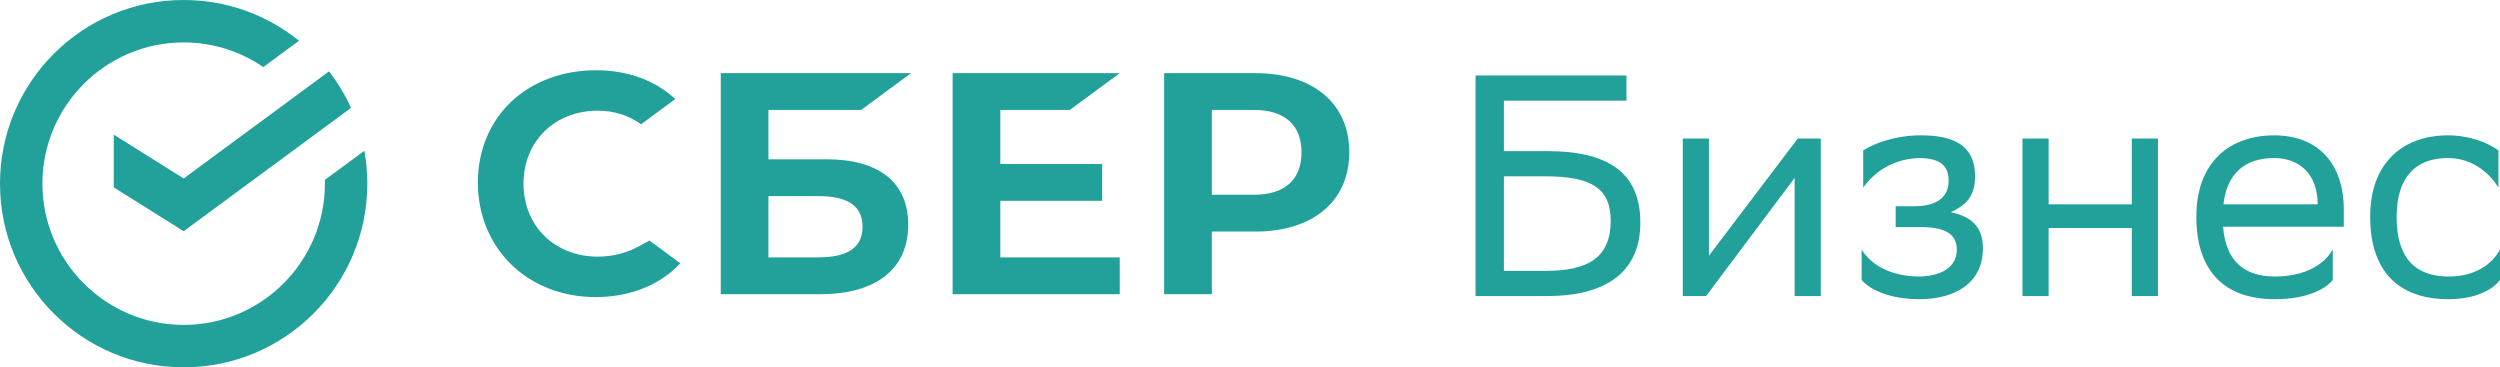
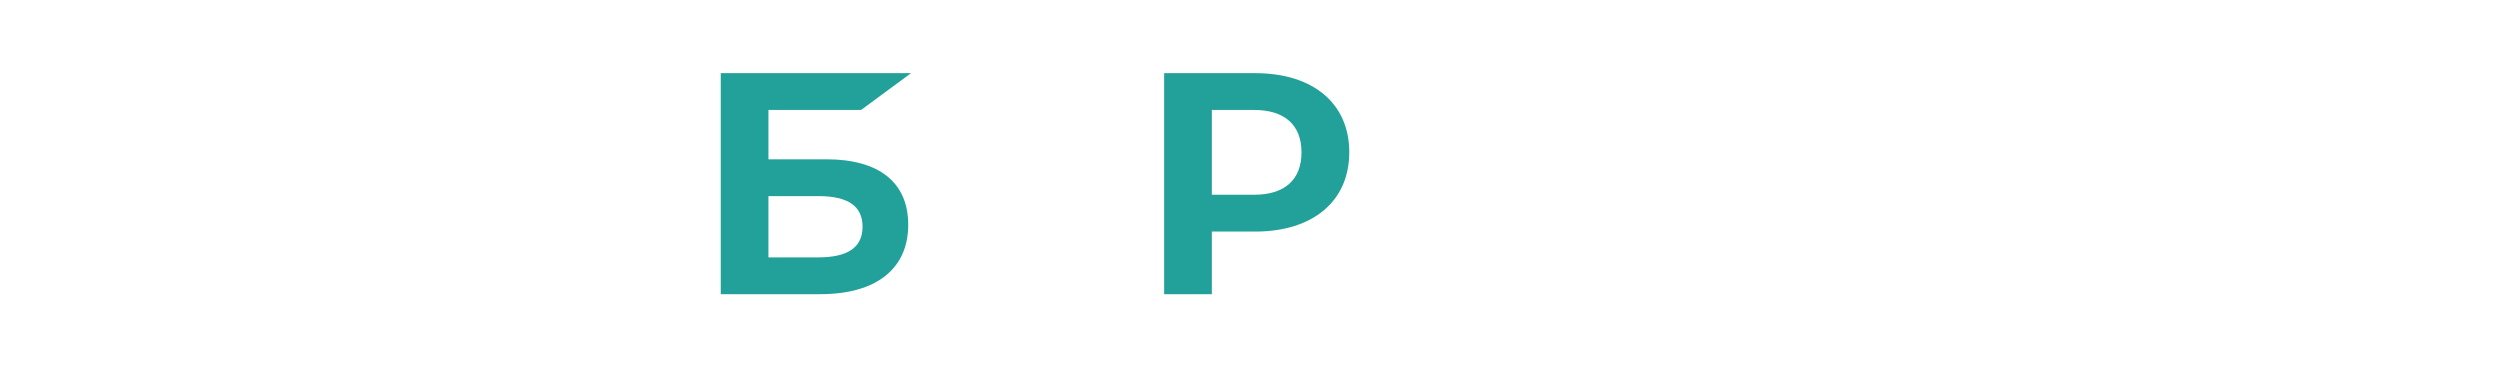
<svg xmlns="http://www.w3.org/2000/svg" id="a" viewBox="270.68 438.72 1378.64 202.56">
  <defs>
    <style>.b{fill:#21a19a;}</style>
  </defs>
-   <path class="b" d="M1649.32,593.113v-16.854c-4.344,8.34-13.9,14.943-28.321,14.943-18.417,0-28.669-10.251-28.669-32.491v-.521c0-21.371,10.078-32.318,28.321-32.318,11.815,0,21.893,6.603,27.8,16.333v-20.503c-5.734-4.344-16.159-8.34-27.8-8.34-24.499,0-42.916,14.769-42.916,44.828,0,30.406,15.811,45.523,43.264,45.523,14.769,0,24.325-5.213,28.321-10.599Zm-124.537-67.241c13.726,0,23.977,8.688,23.977,25.368v.174h-51.951c1.911-16.854,11.641-25.541,27.974-25.541Zm0-12.51c-24.499,0-42.917,14.769-42.917,44.828,0,30.406,15.811,45.523,43.264,45.523,17.028,0,27.626-5.213,31.97-10.599v-16.854c-4.691,8.34-15.29,14.943-31.97,14.943-17.028,0-27.105-8.688-28.495-27.453h66.547v-9.383c0-25.715-14.421-41.005-38.399-41.005Zm-78.508,88.613h14.421v-86.875h-14.421v36.314h-45.87v-36.314h-14.421v86.875h14.421v-37.53h45.87v37.53Zm-148.986-8.861c4.518,5.386,15.638,10.599,31.796,10.599,19.286,0,35.098-8.514,35.098-28.148,0-11.468-6.255-17.549-17.723-19.808,8.514-3.996,13.379-8.861,13.379-19.808,0-13.726-7.471-22.588-29.538-22.588h-.347c-13.379,0-25.194,3.996-31.796,8.34v20.503c6.776-9.73,18.244-16.333,31.796-16.333,11.12,.347,15.29,4.518,15.29,12.684,0,9.73-7.819,13.9-18.765,13.9h-10.425v11.467h13.031c13.553,0,20.676,3.301,20.676,12.51,0,9.73-8.688,14.595-20.676,14.769-15.811,0-26.931-6.603-31.796-14.943v16.854Zm-85.773,8.861l1.564-2.085,47.26-63.072v65.156h14.421v-86.875h-12.684l-48.998,64.635v-64.635h-14.421v86.875h12.858Zm-88.74-66.025c25.02,0,36.14,6.255,36.14,24.499,0,20.329-12.51,27.626-35.619,27.626h-23.283v-52.125h22.761Zm-38.399,66.025h39.441c33.187,0,51.43-13.726,51.43-40.484,0-27.279-17.375-39.441-51.43-39.441h-23.804v-27.8h67.589v-13.9h-83.227v121.625Z" />
  <g>
    <g>
-       <polygon class="b" points="860.633 499.352 888.17 479.057 796.012 479.057 796.012 600.945 888.17 600.945 888.17 580.65 822.312 580.65 822.312 549.445 878.487 549.445 878.487 529.151 822.312 529.151 822.312 499.352 860.633 499.352" />
      <path class="b" d="M726.449,526.57h-32.004v-27.218h51.09l27.537-20.295h-104.927v121.887h54.914c30.801,0,48.466-13.956,48.466-38.289,0-23.27-16.008-36.086-45.075-36.086Zm-4.579,54.08h-27.426v-33.786h27.426c16.693,0,24.468,5.651,24.468,16.893,0,11.485-8.232,16.892-24.468,16.892Z" />
      <path class="b" d="M962.833,479.059h-50.176v121.885h26.3v-34.525h23.876c32.019,0,51.91-16.835,51.91-43.741,0-26.904-19.891-43.619-51.91-43.619Zm-.563,67.065h-23.312v-46.773h23.312c16.852,0,26.132,8.305,26.132,23.386s-9.28,23.386-26.132,23.386Z" />
-       <path class="b" d="M622.999,574.554c-6.745,3.721-14.596,5.688-22.705,5.688-23.711,0-40.921-16.924-40.921-40.242s17.21-40.243,40.921-40.243c8.97,0,17.009,2.522,23.921,7.486l18.864-13.903h0l-1.246-1.094c-11.015-9.676-25.731-14.79-42.556-14.79-18.252,0-34.817,6.155-46.643,17.331-11.896,11.242-18.447,27.061-18.447,44.541,0,17.559,6.528,33.61,18.381,45.197,11.889,11.621,28.418,18.022,46.541,18.022,18.959,0,35.515-6.611,46.738-18.638-8.66-6.382-17.02-12.544-17.02-12.544l-5.828,3.189Z" />
    </g>
    <g>
-       <path class="b" d="M473.244,540c0-6.194-.559-12.258-1.624-18.146l-21.801,16.067c.018,.691,.028,1.384,.028,2.079,0,42.946-34.939,77.886-77.886,77.886s-77.885-34.939-77.885-77.886,34.939-77.886,77.885-77.886c16.276,0,31.4,5.022,43.91,13.592l19.699-14.518c-17.387-14.051-39.513-22.47-63.608-22.47-55.936,0-101.282,45.346-101.282,101.282s45.345,101.282,101.282,101.282,101.282-45.346,101.282-101.282Z" />
-       <path class="b" d="M452.108,478.078c4.784,6.183,8.872,12.931,12.138,20.132l-92.284,68.013-38.555-24.172v-29.078l38.555,24.172,80.146-59.067Z" />
-     </g>
+       </g>
  </g>
</svg>